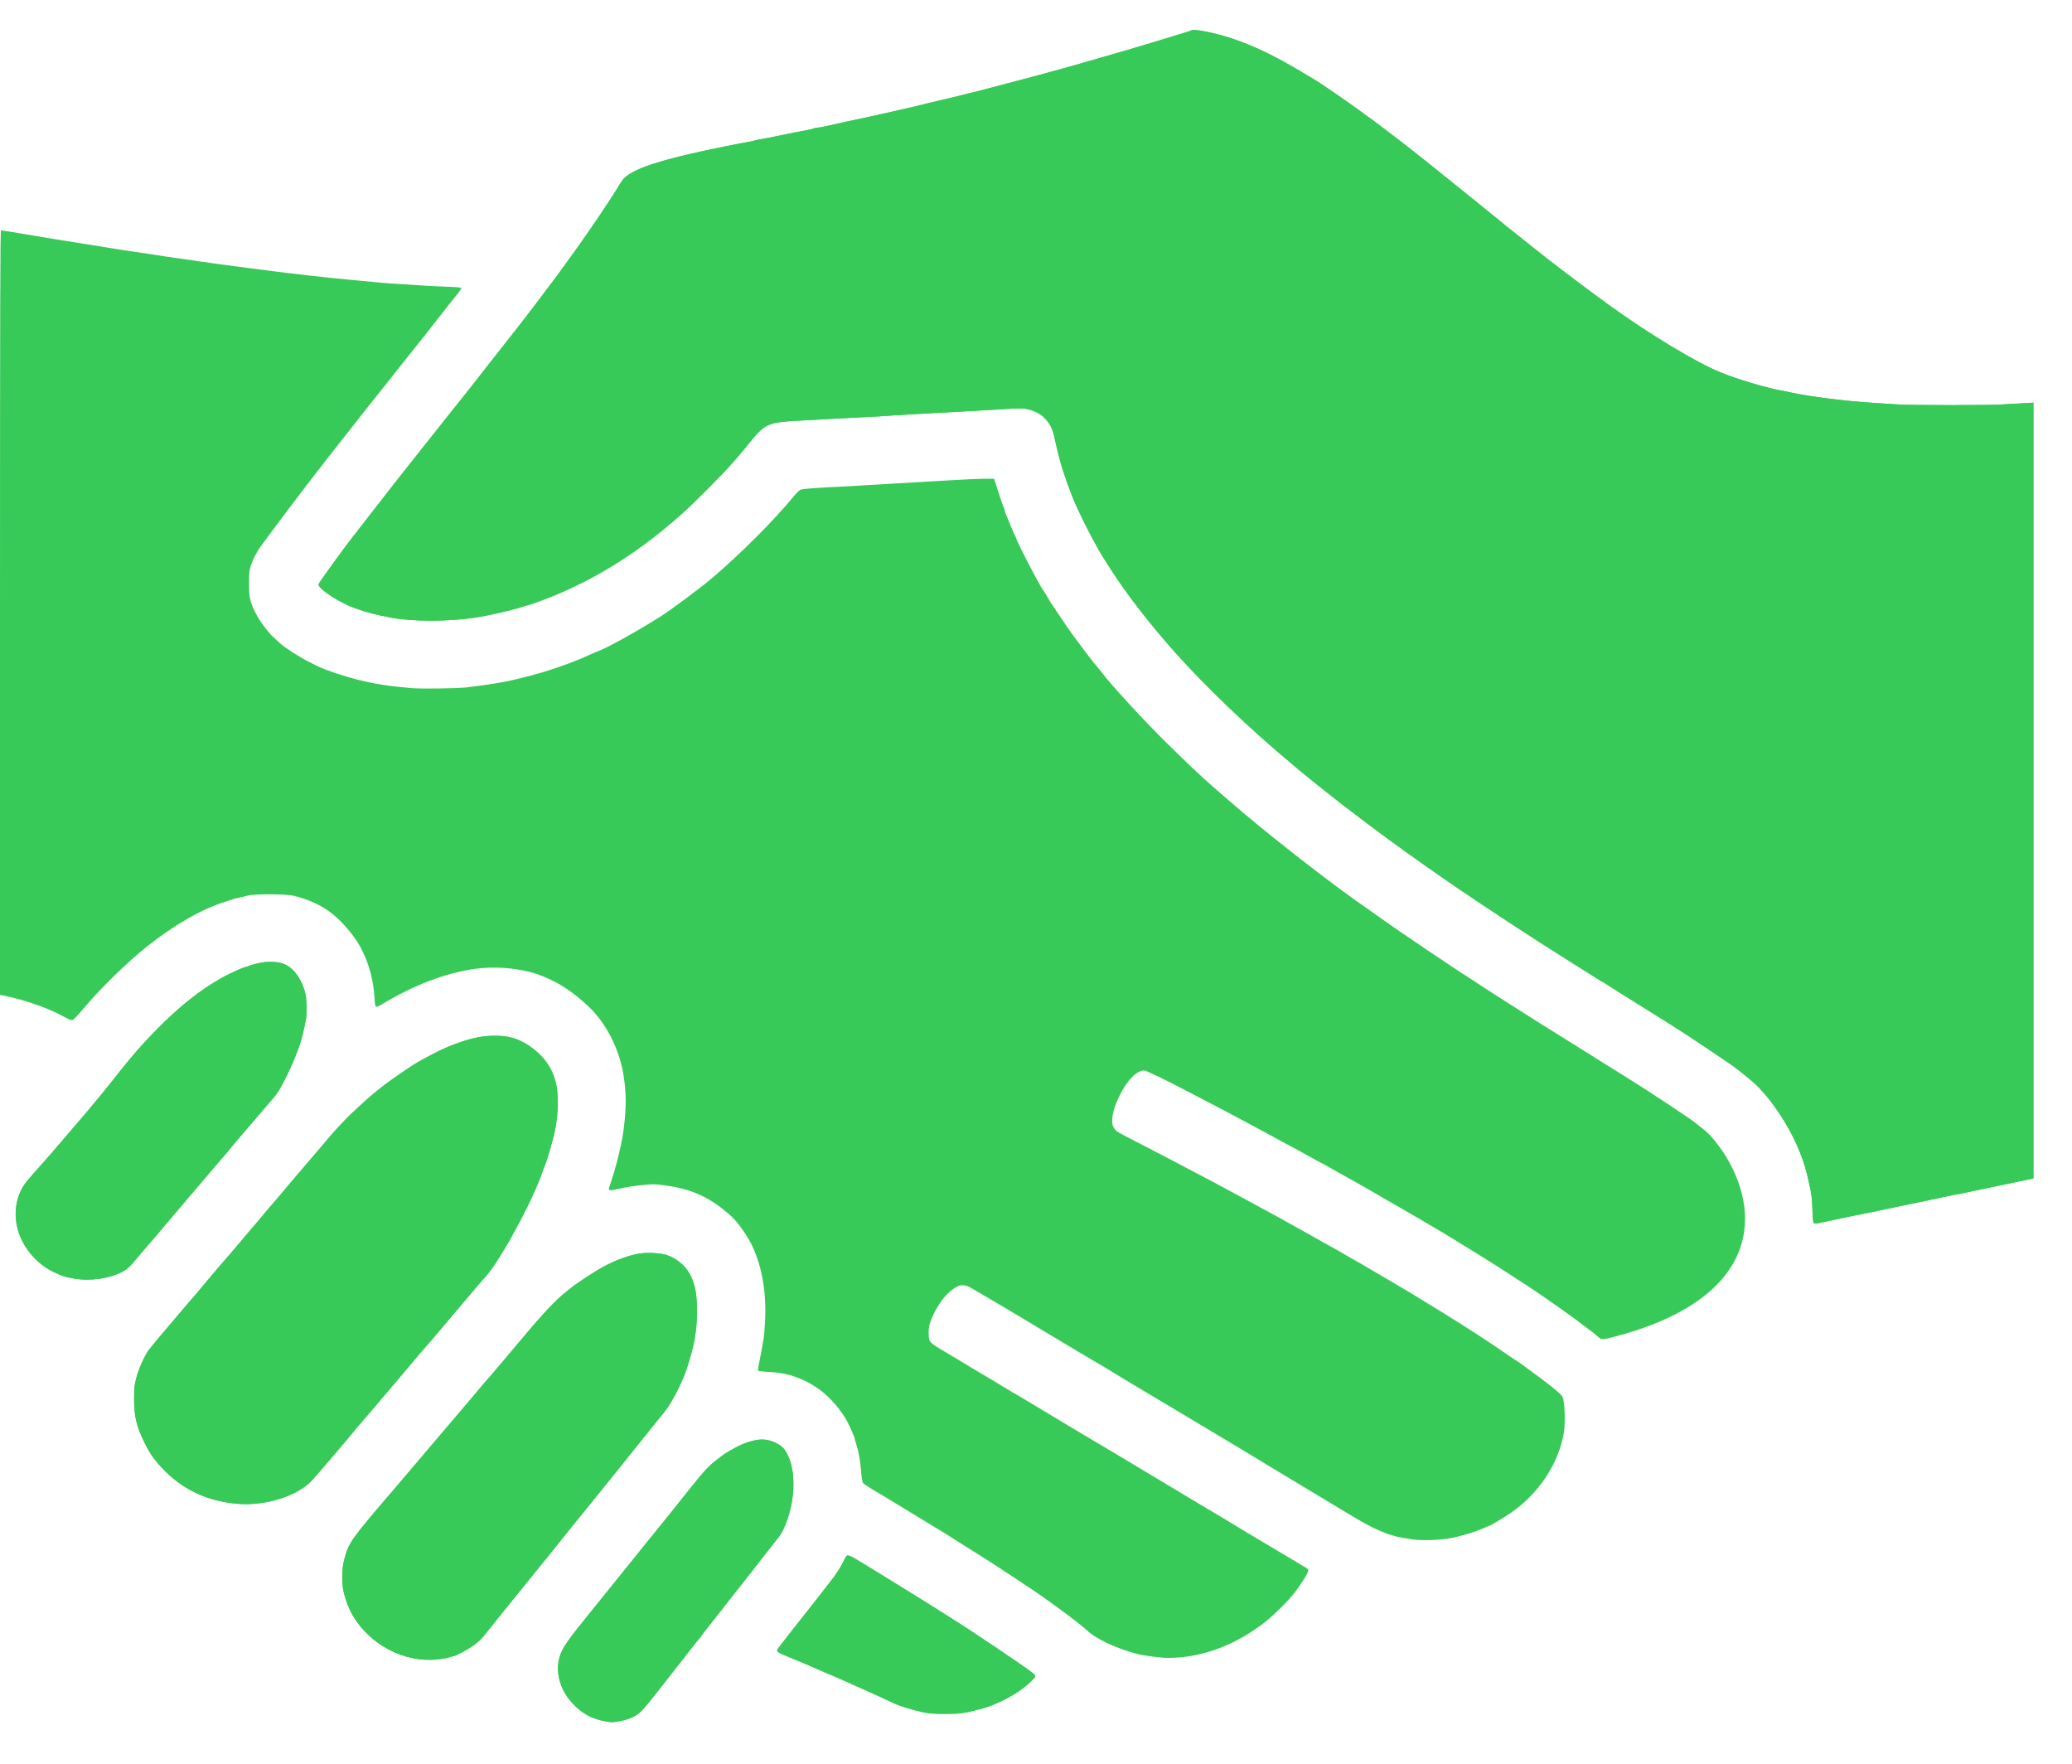
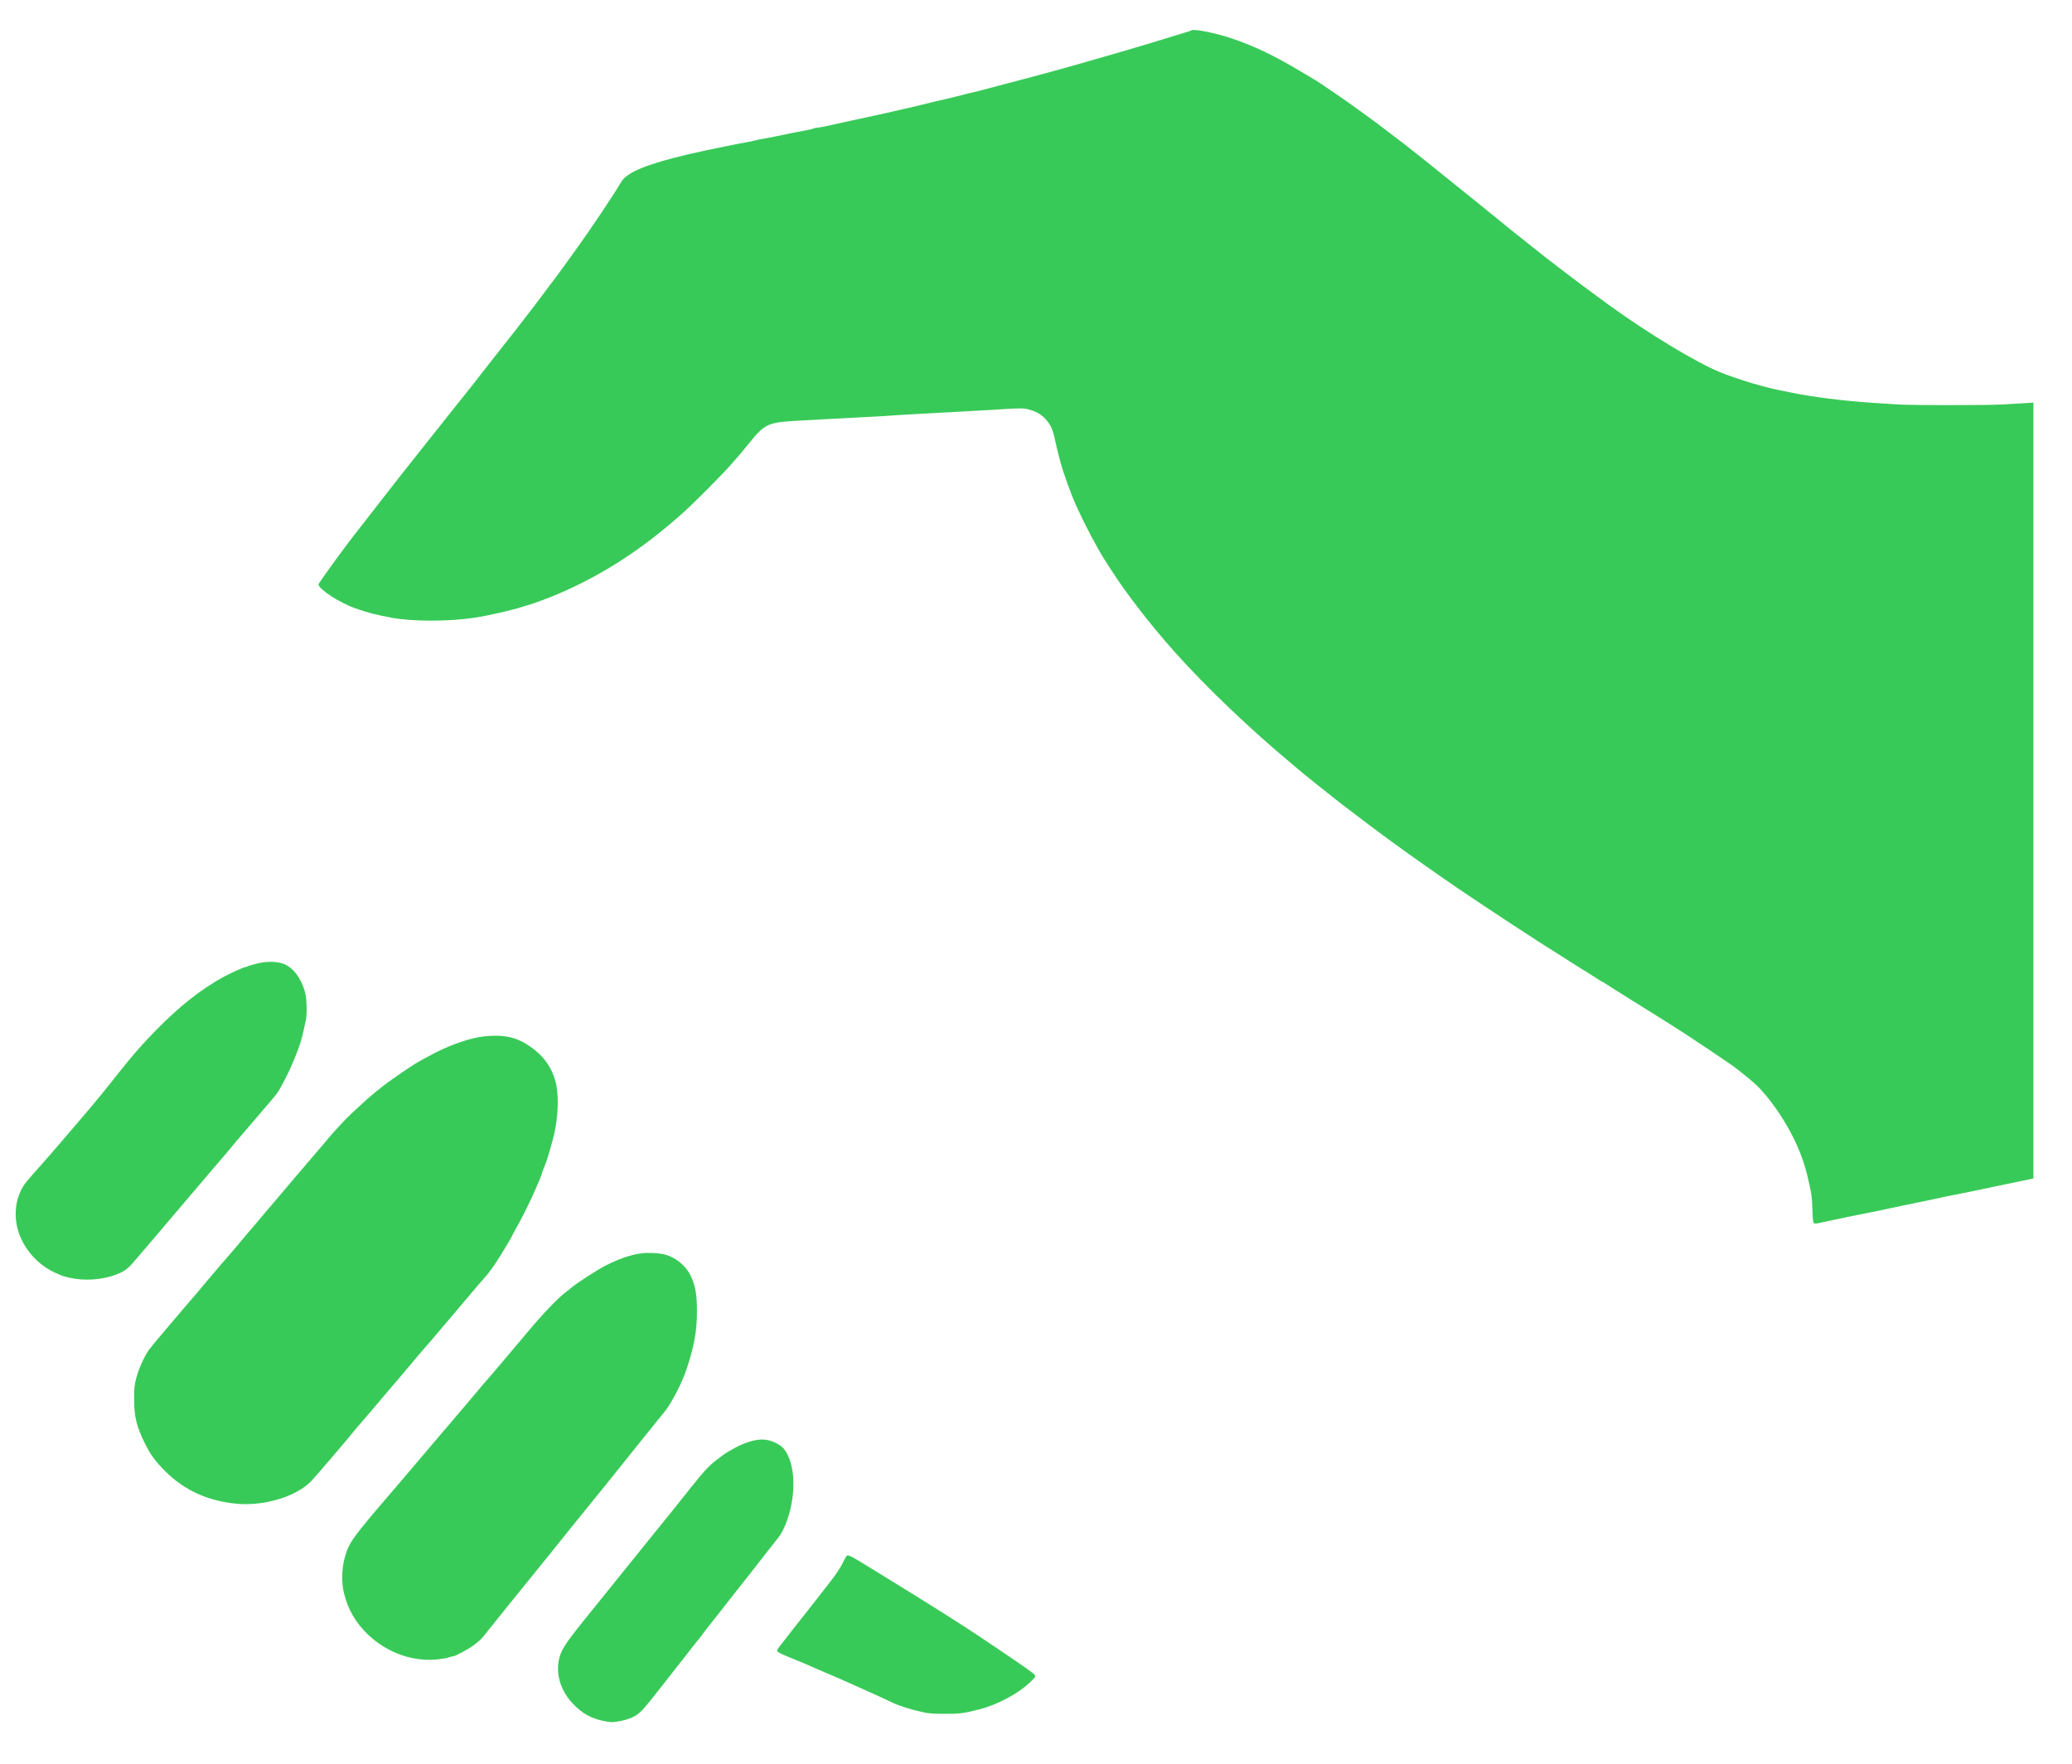
<svg xmlns="http://www.w3.org/2000/svg" width="47" height="40" viewBox="0 0 47 40" fill="none">
-   <path fill-rule="evenodd" clip-rule="evenodd" d="M27.022 0.69C27.017 0.696 26.973 0.712 26.925 0.725C26.829 0.753 26.673 0.8 26.477 0.861C26.408 0.882 26.314 0.911 26.27 0.925C26.225 0.938 26.091 0.979 25.973 1.015C25.683 1.103 25.099 1.272 24.576 1.421C24.339 1.488 24.191 1.53 24.108 1.554C24.063 1.568 23.917 1.607 23.783 1.643C23.65 1.679 23.483 1.724 23.414 1.743C23.253 1.787 23.082 1.832 22.765 1.914C22.627 1.95 22.44 1.999 22.351 2.023C22.262 2.048 22.148 2.076 22.099 2.087C21.999 2.11 21.867 2.143 21.702 2.186C21.6 2.213 21.538 2.227 21.261 2.29C21.196 2.304 21.111 2.325 21.072 2.336C21.032 2.347 20.91 2.377 20.801 2.402C20.692 2.427 20.571 2.455 20.531 2.465C20.461 2.481 20.317 2.514 19.991 2.588C19.901 2.608 19.768 2.637 19.693 2.653C19.485 2.696 19.039 2.794 18.744 2.86C18.653 2.881 18.557 2.897 18.531 2.897C18.505 2.897 18.469 2.905 18.451 2.915C18.432 2.925 18.35 2.944 18.267 2.959C18.122 2.983 17.951 3.018 17.585 3.095C17.491 3.115 17.361 3.14 17.297 3.15C17.233 3.16 17.155 3.176 17.126 3.185C17.096 3.195 17.023 3.211 16.964 3.22C16.904 3.23 16.795 3.251 16.72 3.266C16.646 3.281 16.52 3.306 16.441 3.322C15.208 3.569 14.549 3.763 14.257 3.963C14.157 4.032 14.126 4.066 14.06 4.177C13.895 4.457 13.376 5.23 13.063 5.662C12.949 5.819 12.839 5.971 12.82 5.999C12.68 6.194 12.587 6.32 12.46 6.485C12.38 6.589 12.301 6.694 12.284 6.719C12.267 6.744 12.2 6.833 12.135 6.917C12.069 7.002 11.957 7.147 11.886 7.241C11.815 7.334 11.743 7.428 11.726 7.448C11.709 7.469 11.638 7.558 11.568 7.648C11.498 7.737 11.409 7.85 11.37 7.9C11.206 8.107 10.884 8.517 10.784 8.648C10.724 8.726 10.63 8.844 10.575 8.912C10.52 8.98 10.363 9.176 10.228 9.347C10.092 9.518 9.97 9.672 9.956 9.689C9.928 9.722 9.6 10.136 9.153 10.701C9.009 10.882 8.871 11.058 8.847 11.091C8.771 11.191 8.165 11.97 8.111 12.037C7.882 12.32 7.225 13.221 7.225 13.254C7.225 13.359 7.702 13.67 8.054 13.794C8.335 13.894 8.537 13.946 8.883 14.01C9.362 14.098 10.17 14.098 10.757 14.01C11.096 13.959 11.61 13.841 11.892 13.749C11.926 13.738 11.979 13.722 12.009 13.714C12.115 13.684 12.468 13.553 12.66 13.47C13.684 13.032 14.595 12.438 15.513 11.612C15.76 11.39 16.392 10.754 16.576 10.542C16.641 10.468 16.711 10.388 16.732 10.365C16.754 10.342 16.855 10.22 16.958 10.094C17.374 9.582 17.382 9.578 18.288 9.531C18.491 9.521 18.787 9.505 18.946 9.495C19.104 9.485 19.412 9.469 19.63 9.459C19.848 9.449 20.064 9.437 20.11 9.432C20.193 9.423 21.185 9.366 21.837 9.333C22.031 9.323 22.323 9.307 22.486 9.296C23.166 9.252 23.226 9.252 23.369 9.296C23.565 9.355 23.684 9.442 23.797 9.606C23.858 9.695 23.896 9.802 23.939 10.009C23.955 10.088 23.98 10.198 23.995 10.252C24.009 10.307 24.031 10.392 24.044 10.442C24.116 10.72 24.297 11.22 24.432 11.514C24.608 11.9 24.88 12.415 25.035 12.659C25.067 12.709 25.137 12.818 25.19 12.903C25.544 13.457 26.09 14.164 26.647 14.787C27.36 15.585 28.354 16.534 29.297 17.319C29.351 17.364 29.423 17.426 29.458 17.456C29.528 17.518 30.316 18.149 30.413 18.221C30.447 18.245 30.564 18.335 30.674 18.419C31.175 18.806 31.834 19.288 32.354 19.65C32.501 19.752 32.666 19.867 32.72 19.906C33.107 20.179 34.196 20.903 34.918 21.367C35.036 21.443 35.519 21.749 35.684 21.853C35.734 21.884 35.812 21.933 35.858 21.962C35.904 21.992 36.001 22.052 36.074 22.097C36.146 22.141 36.232 22.196 36.265 22.218C36.298 22.241 36.329 22.259 36.333 22.259C36.341 22.259 36.399 22.295 36.72 22.501C36.851 22.585 37.357 22.901 37.599 23.05C37.733 23.132 37.87 23.219 38.27 23.476C38.426 23.576 39.14 24.056 39.27 24.148C39.532 24.334 39.859 24.61 39.956 24.729C39.985 24.763 40.017 24.8 40.028 24.81C40.07 24.848 40.251 25.088 40.354 25.242C40.668 25.713 40.885 26.192 40.996 26.66C41.089 27.049 41.103 27.138 41.112 27.428C41.118 27.639 41.128 27.726 41.145 27.74C41.162 27.755 41.204 27.752 41.3 27.73C41.566 27.67 42.132 27.552 42.378 27.506C42.422 27.497 42.52 27.477 42.594 27.462C42.668 27.446 42.786 27.421 42.855 27.407C42.924 27.392 43.062 27.363 43.161 27.342C43.26 27.321 43.402 27.292 43.477 27.277C43.637 27.245 43.908 27.188 44.071 27.151C44.136 27.137 44.229 27.118 44.278 27.109C44.376 27.092 44.635 27.039 44.891 26.985C45.187 26.922 45.431 26.871 45.477 26.862C45.501 26.857 45.595 26.838 45.684 26.819C45.773 26.801 45.909 26.772 45.986 26.756L46.125 26.727V17.93V9.132L45.913 9.144C45.797 9.15 45.582 9.163 45.435 9.172C45.084 9.194 43.346 9.194 43.02 9.171C42.88 9.162 42.631 9.145 42.468 9.135C41.867 9.097 41.058 8.996 40.666 8.91C40.602 8.896 40.52 8.88 40.486 8.874C40.088 8.804 39.446 8.615 39.022 8.443C38.467 8.217 37.382 7.56 36.471 6.899C35.915 6.496 35.091 5.871 34.738 5.583C34.694 5.547 34.535 5.421 34.387 5.303C34.238 5.185 34.112 5.085 34.108 5.079C34.102 5.074 34.035 5.018 33.957 4.955C33.88 4.893 33.803 4.83 33.786 4.817C33.682 4.731 33.443 4.538 33.386 4.493C33.283 4.411 33.135 4.293 33.043 4.217C32.731 3.964 32.412 3.707 32.334 3.646C32.284 3.607 32.145 3.498 32.026 3.403C31.907 3.308 31.777 3.207 31.735 3.177C31.694 3.147 31.561 3.046 31.439 2.951C31.316 2.857 31.199 2.768 31.177 2.753C31.156 2.738 31.038 2.652 30.915 2.562C30.549 2.293 29.951 1.882 29.788 1.788C29.77 1.778 29.639 1.7 29.495 1.614C28.904 1.261 28.449 1.043 27.945 0.873C27.576 0.747 27.066 0.646 27.022 0.69ZM0 13.893V22.563L0.104 22.584C0.582 22.682 1.12 22.873 1.465 23.067C1.564 23.122 1.617 23.142 1.645 23.134C1.667 23.128 1.769 23.022 1.872 22.899C2.258 22.437 2.88 21.827 3.333 21.467C3.946 20.98 4.569 20.622 5.09 20.457C5.159 20.435 5.249 20.406 5.288 20.392C5.328 20.379 5.393 20.363 5.432 20.356C5.472 20.35 5.549 20.331 5.604 20.315C5.755 20.27 6.499 20.272 6.676 20.318C7.223 20.462 7.568 20.68 7.916 21.105C8.073 21.296 8.148 21.413 8.241 21.61C8.388 21.923 8.474 22.27 8.496 22.642C8.51 22.87 8.509 22.869 8.683 22.765C9.395 22.339 10.096 22.072 10.748 21.977C11.274 21.901 11.872 21.963 12.311 22.14C12.694 22.295 12.993 22.493 13.349 22.826C13.745 23.198 14.048 23.788 14.141 24.368C14.207 24.778 14.21 25.099 14.152 25.566C14.125 25.779 14.108 25.87 14.033 26.198C13.994 26.369 13.873 26.784 13.83 26.893C13.786 27.004 13.809 27.014 14.003 26.969C14.212 26.921 14.345 26.9 14.623 26.872C14.822 26.852 14.864 26.853 15.124 26.89C15.727 26.976 16.132 27.17 16.601 27.595C16.737 27.719 16.968 28.049 17.067 28.264C17.295 28.754 17.393 29.359 17.351 30.019C17.34 30.197 17.327 30.348 17.323 30.354C17.319 30.361 17.308 30.426 17.297 30.499C17.286 30.573 17.256 30.733 17.23 30.855C17.193 31.031 17.188 31.08 17.206 31.091C17.218 31.099 17.331 31.11 17.456 31.115C17.835 31.13 18.185 31.245 18.513 31.461C18.759 31.623 19.007 31.886 19.178 32.167C19.245 32.277 19.387 32.59 19.387 32.628C19.387 32.639 19.402 32.693 19.421 32.749C19.476 32.91 19.51 33.102 19.532 33.364C19.547 33.54 19.561 33.616 19.581 33.64C19.606 33.667 19.798 33.787 20.063 33.941C20.115 33.972 20.655 34.3 20.942 34.476C21.02 34.524 21.097 34.571 21.113 34.581C21.25 34.662 21.475 34.799 21.504 34.819C21.524 34.833 21.627 34.899 21.733 34.965C22.399 35.381 22.443 35.409 23.054 35.812C23.581 36.161 23.597 36.172 24.063 36.511C24.314 36.695 24.591 36.912 24.662 36.981C24.849 37.163 25.316 37.383 25.785 37.508C25.948 37.551 26.326 37.6 26.5 37.6C27.153 37.6 27.824 37.385 28.429 36.98C28.675 36.816 28.808 36.706 29.05 36.467C29.284 36.237 29.429 36.057 29.579 35.813C29.702 35.613 29.703 35.594 29.595 35.538C29.565 35.522 29.516 35.493 29.486 35.473C29.456 35.454 29.408 35.425 29.38 35.409C29.335 35.384 28.295 34.764 28.216 34.716C28.135 34.666 27.752 34.434 27.726 34.418C27.709 34.408 27.641 34.368 27.574 34.328C27.507 34.289 27.432 34.244 27.406 34.229C27.186 34.098 25.716 33.218 25.639 33.17C25.549 33.114 25.314 32.974 25.18 32.896C25.15 32.879 25.065 32.828 24.991 32.783C24.879 32.715 24.723 32.623 24.27 32.355C24.255 32.346 24.016 32.202 23.739 32.035C23.101 31.652 23.108 31.656 22.961 31.572C22.893 31.533 22.797 31.476 22.747 31.444C22.698 31.412 22.556 31.327 22.432 31.255C22.308 31.182 22.118 31.069 22.009 31.002C21.9 30.935 21.669 30.796 21.495 30.694C21.068 30.44 21.074 30.446 21.066 30.267C21.058 30.092 21.085 29.986 21.197 29.765C21.338 29.487 21.519 29.28 21.708 29.181C21.811 29.127 21.91 29.139 22.047 29.222C22.105 29.256 22.189 29.305 22.234 29.33C22.314 29.374 22.974 29.765 23.396 30.019C24.455 30.655 24.701 30.802 24.785 30.849C24.886 30.905 25.188 31.087 25.297 31.156C25.356 31.194 25.765 31.439 26.495 31.873C26.663 31.974 26.992 32.17 27.225 32.31C27.458 32.45 27.843 32.68 28.081 32.822C28.318 32.964 28.533 33.093 28.558 33.11C28.583 33.127 28.688 33.191 28.792 33.253C28.896 33.315 29.053 33.409 29.14 33.462C29.226 33.516 29.304 33.562 29.313 33.565C29.321 33.568 29.384 33.606 29.452 33.649C29.52 33.691 29.771 33.843 30.008 33.985C30.246 34.128 30.565 34.319 30.716 34.41C31.172 34.684 31.514 34.829 31.824 34.878C31.876 34.886 31.979 34.903 32.053 34.915C32.23 34.943 32.68 34.928 32.891 34.887C33.155 34.837 33.474 34.74 33.668 34.651C33.72 34.627 33.768 34.608 33.774 34.608C33.797 34.608 34.089 34.433 34.261 34.317C34.903 33.88 35.362 33.186 35.476 32.479C35.501 32.323 35.5 31.995 35.474 31.819C35.455 31.686 35.449 31.674 35.371 31.597C35.287 31.516 35.079 31.352 34.792 31.143C34.708 31.082 34.593 30.997 34.537 30.955C34.48 30.913 34.411 30.865 34.383 30.849C34.356 30.833 34.264 30.772 34.179 30.713C33.838 30.473 33.296 30.121 32.693 29.749C32.053 29.354 31.958 29.297 31.513 29.037C31.399 28.97 31.212 28.861 31.099 28.794C30.867 28.657 30.777 28.605 30.684 28.555C30.649 28.536 30.548 28.478 30.459 28.425C30.37 28.372 30.252 28.305 30.198 28.276C30.143 28.248 30.074 28.209 30.044 28.192C30.015 28.174 29.881 28.098 29.747 28.023C29.48 27.873 29.455 27.86 29.207 27.723C29.113 27.672 29.023 27.622 29.009 27.612C28.981 27.595 28.394 27.276 28.099 27.118C27.771 26.943 27.662 26.884 27.455 26.772C27.339 26.709 27.241 26.657 27.237 26.657C27.233 26.657 27.154 26.616 27.061 26.566C26.86 26.456 26.526 26.282 25.567 25.786C25.329 25.663 25.302 25.644 25.264 25.573C25.23 25.51 25.224 25.474 25.229 25.387C25.239 25.236 25.287 25.072 25.378 24.882C25.553 24.514 25.779 24.278 25.954 24.278C25.998 24.278 26.448 24.495 26.91 24.738C26.979 24.774 27.169 24.873 27.333 24.958C27.496 25.043 27.699 25.149 27.783 25.194C27.867 25.238 28.055 25.338 28.2 25.415C28.346 25.492 28.508 25.579 28.562 25.609C28.616 25.639 28.72 25.695 28.794 25.734C28.867 25.773 29.002 25.847 29.094 25.898C29.186 25.949 29.264 25.991 29.267 25.991C29.271 25.991 29.434 26.08 29.63 26.189C29.826 26.298 29.99 26.387 29.994 26.387C29.998 26.387 30.084 26.435 30.185 26.493C30.286 26.551 30.417 26.625 30.477 26.657C30.676 26.766 31.161 27.041 31.225 27.081C31.259 27.103 31.466 27.222 31.684 27.346C31.902 27.471 32.141 27.609 32.216 27.654C32.29 27.699 32.432 27.783 32.531 27.84C32.63 27.896 32.845 28.026 33.008 28.127C33.172 28.227 33.415 28.377 33.549 28.459C33.896 28.672 34.673 29.175 34.977 29.383C35.27 29.585 35.618 29.832 35.762 29.941C35.845 30.004 35.935 30.072 35.962 30.092C36.065 30.165 36.211 30.279 36.239 30.308C36.316 30.384 36.347 30.386 36.553 30.334C37.346 30.133 37.995 29.86 38.485 29.52C38.828 29.283 39.093 29.014 39.278 28.715C39.724 27.996 39.68 27.105 39.155 26.234C39.053 26.064 38.858 25.81 38.753 25.709C38.667 25.627 38.426 25.436 38.306 25.356C38.281 25.339 38.115 25.228 37.938 25.108C37.76 24.989 37.612 24.891 37.609 24.891C37.605 24.891 37.564 24.864 37.517 24.832C37.47 24.799 37.33 24.709 37.206 24.631C37.083 24.553 36.953 24.471 36.918 24.448C36.836 24.395 36.527 24.202 36.488 24.179C36.471 24.169 36.417 24.136 36.368 24.105C36.201 24.001 35.847 23.779 35.594 23.62C35.455 23.533 35.301 23.437 35.252 23.407C35.168 23.356 35.057 23.286 34.9 23.187C34.866 23.165 34.776 23.109 34.702 23.062C34.628 23.015 34.498 22.933 34.414 22.879C34.33 22.825 34.208 22.747 34.144 22.707C34.079 22.666 33.986 22.607 33.936 22.574C33.887 22.542 33.777 22.471 33.693 22.417C32.897 21.906 31.759 21.139 31.234 20.761C31.164 20.711 31.067 20.642 31.017 20.608C30.208 20.055 28.698 18.875 27.842 18.127C27.715 18.017 27.555 17.877 27.486 17.817C27.273 17.633 26.928 17.306 26.478 16.864C25.951 16.346 25.199 15.529 24.98 15.235C24.951 15.197 24.919 15.157 24.909 15.147C24.889 15.128 24.773 14.985 24.711 14.903C24.691 14.877 24.59 14.742 24.486 14.604C24.382 14.467 24.256 14.293 24.206 14.219C23.926 13.805 23.845 13.684 23.828 13.657C23.819 13.64 23.783 13.579 23.749 13.522C23.715 13.464 23.677 13.404 23.665 13.389C23.596 13.307 23.089 12.335 23.054 12.217C23.046 12.193 23.034 12.164 23.026 12.154C23.018 12.144 22.974 12.043 22.928 11.929C22.882 11.815 22.832 11.696 22.818 11.665C22.804 11.634 22.792 11.597 22.792 11.584C22.792 11.57 22.782 11.539 22.769 11.514C22.756 11.49 22.711 11.36 22.669 11.226C22.626 11.092 22.582 10.954 22.57 10.92L22.548 10.857L22.323 10.857C22.2 10.858 21.811 10.876 21.459 10.898C21.107 10.92 20.596 10.95 20.324 10.964C20.051 10.979 19.715 10.999 19.576 11.008C19.438 11.018 19.219 11.031 19.09 11.036C18.624 11.056 18.224 11.085 18.171 11.102C18.137 11.113 18.076 11.169 18.01 11.249C17.564 11.795 16.823 12.537 16.165 13.1C15.896 13.329 15.247 13.813 14.973 13.988C14.482 14.3 13.768 14.697 13.571 14.767C13.534 14.78 13.447 14.817 13.378 14.848C13.163 14.946 13.132 14.959 12.91 15.043C12.631 15.148 12.287 15.259 12.09 15.308C12.065 15.315 11.956 15.343 11.847 15.371C11.498 15.462 11.088 15.532 10.576 15.59C10.354 15.615 9.554 15.625 9.333 15.606C8.812 15.56 8.528 15.516 8.144 15.423C7.852 15.352 7.351 15.186 7.226 15.119C7.211 15.111 7.113 15.062 7.009 15.011C6.796 14.906 6.465 14.692 6.342 14.58C6.298 14.539 6.233 14.479 6.198 14.447C6.078 14.336 5.889 14.083 5.812 13.93C5.668 13.644 5.649 13.563 5.649 13.236C5.649 12.979 5.654 12.934 5.692 12.822C5.737 12.688 5.834 12.498 5.903 12.407C5.955 12.338 6.231 11.966 6.279 11.899C6.352 11.799 6.706 11.331 6.859 11.131C6.947 11.018 7.038 10.899 7.063 10.866C7.088 10.833 7.159 10.74 7.222 10.66C7.284 10.58 7.367 10.473 7.405 10.424C7.444 10.374 7.53 10.264 7.598 10.178C8.025 9.637 8.157 9.468 8.189 9.425C8.209 9.398 8.287 9.3 8.363 9.206C8.512 9.023 8.725 8.753 9.18 8.178C9.339 7.978 9.497 7.779 9.531 7.738C9.603 7.652 9.686 7.547 9.739 7.476C9.758 7.449 9.842 7.343 9.923 7.24C10.005 7.137 10.114 6.998 10.166 6.93C10.219 6.863 10.308 6.751 10.366 6.681C10.423 6.611 10.467 6.544 10.463 6.533C10.459 6.518 10.338 6.508 10.079 6.5C9.872 6.493 9.601 6.479 9.477 6.468C9.353 6.458 9.151 6.445 9.027 6.439C8.903 6.433 8.727 6.421 8.636 6.411C8.545 6.401 8.338 6.381 8.176 6.367C7.813 6.335 7.416 6.295 7.108 6.259C6.979 6.244 6.764 6.219 6.631 6.204C6.401 6.177 6.015 6.129 5.71 6.088C5.634 6.077 5.476 6.057 5.358 6.042C5.24 6.028 5.035 6 4.901 5.981C4.767 5.962 4.597 5.937 4.522 5.927C3.945 5.846 3.562 5.79 3.342 5.753C3.253 5.738 3.123 5.719 3.054 5.71C2.933 5.695 2.755 5.667 2.243 5.584C2.114 5.563 1.932 5.534 1.838 5.519C1.628 5.487 1.415 5.453 1.189 5.415C0.983 5.38 0.537 5.305 0.252 5.258C0.138 5.239 0.035 5.223 0.023 5.223C0.005 5.223 0 6.969 0 13.893ZM5.865 21.844C5.776 21.863 5.676 21.892 5.643 21.907C5.611 21.922 5.574 21.934 5.561 21.934C5.528 21.934 5.199 22.084 5.051 22.166C4.545 22.447 4.063 22.829 3.535 23.368C3.189 23.721 2.952 23.997 2.474 24.605C2.393 24.707 2.312 24.808 2.294 24.828C2.276 24.848 2.229 24.905 2.19 24.954C2.113 25.05 1.999 25.185 1.432 25.846C1.234 26.077 1.031 26.312 0.98 26.367C0.817 26.546 0.603 26.794 0.564 26.849C0.33 27.177 0.29 27.643 0.461 28.05C0.61 28.404 0.9 28.704 1.243 28.861C1.423 28.943 1.422 28.942 1.597 28.982C1.918 29.055 2.324 29.025 2.631 28.908C2.833 28.83 2.904 28.776 3.072 28.575C3.161 28.469 3.275 28.336 3.324 28.279C3.441 28.146 3.583 27.979 3.73 27.802C3.794 27.725 3.887 27.616 3.937 27.56C3.986 27.504 4.08 27.394 4.144 27.316C4.208 27.239 4.298 27.133 4.342 27.082C4.387 27.03 4.44 26.969 4.46 26.945C4.48 26.921 4.561 26.825 4.64 26.733C4.719 26.64 4.812 26.53 4.847 26.489C4.881 26.447 4.983 26.329 5.072 26.227C5.161 26.124 5.254 26.014 5.279 25.981C5.304 25.949 5.362 25.879 5.409 25.826C5.456 25.773 5.628 25.571 5.793 25.378C5.957 25.184 6.134 24.978 6.185 24.919C6.237 24.86 6.298 24.779 6.322 24.739C6.51 24.413 6.663 24.08 6.791 23.719C6.839 23.583 6.88 23.418 6.937 23.136C6.969 22.977 6.959 22.645 6.917 22.494C6.831 22.184 6.649 21.943 6.439 21.862C6.291 21.805 6.076 21.798 5.865 21.844ZM10.982 23.504C10.695 23.533 10.252 23.682 9.874 23.875C9.681 23.974 9.459 24.096 9.407 24.132C9.391 24.143 9.325 24.186 9.261 24.227C9.143 24.302 8.719 24.601 8.703 24.62C8.698 24.626 8.657 24.658 8.612 24.692C8.484 24.79 8.309 24.941 8.153 25.088C8.074 25.163 7.984 25.245 7.955 25.271C7.892 25.325 7.528 25.714 7.472 25.788C7.436 25.834 7.276 26.022 6.962 26.387C6.708 26.683 6.495 26.934 6.451 26.989C6.427 27.02 6.333 27.129 6.244 27.232C6.154 27.335 6.057 27.449 6.027 27.486C5.997 27.524 5.912 27.625 5.838 27.712C5.67 27.907 5.588 28.003 5.361 28.274C5.263 28.391 5.141 28.533 5.091 28.588C5.041 28.643 4.951 28.748 4.892 28.82C4.832 28.892 4.747 28.993 4.702 29.044C4.657 29.095 4.59 29.175 4.553 29.221C4.515 29.268 4.475 29.317 4.463 29.33C4.438 29.355 4.094 29.757 3.964 29.912C3.919 29.965 3.781 30.128 3.658 30.273C3.534 30.418 3.406 30.575 3.373 30.621C3.271 30.764 3.141 31.056 3.091 31.255C3.049 31.419 3.043 31.481 3.042 31.723C3.042 32.123 3.095 32.347 3.281 32.724C3.412 32.991 3.522 33.14 3.755 33.373C4.187 33.802 4.717 34.042 5.369 34.104C5.996 34.162 6.729 33.939 7.065 33.586C7.158 33.489 7.953 32.559 8.009 32.482C8.029 32.455 8.095 32.376 8.156 32.308C8.217 32.239 8.343 32.093 8.435 31.983C8.637 31.744 8.702 31.666 9.054 31.255C9.203 31.081 9.36 30.894 9.404 30.84C9.449 30.785 9.542 30.675 9.612 30.596C9.773 30.411 9.835 30.339 9.991 30.154C10.06 30.072 10.194 29.914 10.288 29.804C10.382 29.693 10.496 29.559 10.54 29.506C10.733 29.276 10.966 29.003 11.042 28.92C11.086 28.87 11.183 28.738 11.256 28.626C11.385 28.429 11.621 28.035 11.621 28.017C11.621 28.012 11.664 27.933 11.716 27.842C11.809 27.68 11.979 27.343 12.086 27.108C12.168 26.93 12.288 26.643 12.288 26.627C12.288 26.614 12.345 26.46 12.38 26.378C12.411 26.308 12.537 25.871 12.573 25.711C12.655 25.351 12.675 24.931 12.625 24.637C12.571 24.324 12.405 24.039 12.16 23.837C11.796 23.538 11.493 23.452 10.982 23.504ZM14.557 28.424C14.306 28.455 14.025 28.553 13.711 28.716C13.526 28.813 13.062 29.115 12.957 29.207C12.921 29.238 12.861 29.286 12.824 29.314C12.655 29.438 12.303 29.808 11.961 30.218C11.866 30.333 11.484 30.785 11.444 30.831C11.418 30.861 11.356 30.934 11.306 30.993C11.219 31.099 10.991 31.363 10.972 31.381C10.967 31.386 10.882 31.487 10.783 31.606C10.684 31.725 10.571 31.859 10.531 31.904C10.492 31.95 10.354 32.111 10.225 32.264C10.096 32.416 9.983 32.549 9.972 32.56C9.962 32.571 9.796 32.766 9.604 32.994C9.411 33.222 9.135 33.546 8.991 33.714C7.947 34.93 7.912 34.98 7.808 35.373C7.751 35.59 7.748 35.922 7.802 36.132C7.854 36.333 7.916 36.49 8 36.633C8.391 37.304 9.169 37.711 9.914 37.635C10.016 37.625 10.134 37.605 10.176 37.59C10.219 37.576 10.264 37.564 10.277 37.564C10.327 37.564 10.628 37.402 10.748 37.311C10.877 37.212 10.921 37.171 10.982 37.092C11.002 37.067 11.099 36.946 11.198 36.823C11.297 36.701 11.398 36.574 11.423 36.542C11.471 36.481 11.919 35.927 12.235 35.539C12.443 35.284 12.523 35.184 12.63 35.049C12.723 34.931 12.903 34.708 12.977 34.617C13.009 34.578 13.144 34.412 13.277 34.248C13.409 34.084 13.612 33.834 13.727 33.692C13.842 33.55 13.957 33.408 13.982 33.376C14.007 33.344 14.075 33.258 14.135 33.185C14.194 33.112 14.263 33.026 14.288 32.993C14.313 32.961 14.447 32.795 14.585 32.624C14.724 32.454 14.853 32.293 14.873 32.267C14.892 32.241 14.936 32.185 14.972 32.143C15.104 31.986 15.14 31.937 15.227 31.791C15.366 31.559 15.502 31.27 15.573 31.053C15.752 30.512 15.81 30.185 15.809 29.722C15.809 29.356 15.773 29.156 15.666 28.931C15.554 28.696 15.305 28.499 15.051 28.445C14.915 28.416 14.692 28.407 14.557 28.424ZM17.045 32.684C16.96 32.707 16.835 32.754 16.765 32.788C16.649 32.844 16.417 32.98 16.396 33.003C16.391 33.009 16.33 33.055 16.261 33.106C16.094 33.229 15.979 33.352 15.672 33.736C15.454 34.009 15.211 34.313 15.162 34.375C15.132 34.412 15.039 34.526 14.956 34.629C14.872 34.731 14.722 34.916 14.623 35.04C14.387 35.335 14.395 35.325 14.341 35.39C14.298 35.441 14.098 35.689 13.78 36.086C13.649 36.249 13.634 36.267 13.248 36.746C12.804 37.296 12.713 37.443 12.672 37.672C12.614 38.003 12.731 38.358 12.989 38.632C13.203 38.86 13.412 38.977 13.71 39.034C13.869 39.065 13.886 39.065 14.051 39.036C14.152 39.018 14.27 38.983 14.334 38.952C14.524 38.859 14.546 38.836 15.054 38.187C15.356 37.801 15.405 37.738 15.465 37.665C15.496 37.626 15.582 37.517 15.654 37.422C15.727 37.327 15.808 37.224 15.834 37.195C15.861 37.165 15.896 37.12 15.912 37.096C15.928 37.071 16.028 36.941 16.134 36.807C16.239 36.673 16.345 36.539 16.369 36.51C16.392 36.48 16.475 36.374 16.553 36.275C16.922 35.809 17.209 35.441 17.401 35.194C17.516 35.045 17.634 34.895 17.664 34.86C17.693 34.826 17.747 34.733 17.784 34.653C18.024 34.126 18.067 33.444 17.886 33.039C17.807 32.863 17.744 32.795 17.595 32.723C17.413 32.636 17.263 32.626 17.045 32.684ZM19.195 35.297C19.186 35.31 19.143 35.389 19.101 35.475C19.058 35.56 18.951 35.722 18.862 35.835C18.773 35.948 18.651 36.106 18.59 36.185C18.529 36.264 18.402 36.427 18.307 36.546C18.123 36.776 17.802 37.186 17.687 37.336C17.634 37.404 17.621 37.434 17.634 37.454C17.644 37.469 17.724 37.511 17.812 37.547C18.139 37.68 18.39 37.786 18.477 37.827C18.527 37.85 18.656 37.906 18.765 37.952C18.874 37.997 18.98 38.042 19 38.051C19.522 38.282 20.116 38.551 20.243 38.614C20.393 38.687 20.663 38.772 20.927 38.83C21.075 38.862 21.167 38.869 21.432 38.869C21.765 38.87 21.857 38.858 22.207 38.769C22.638 38.66 23.134 38.391 23.395 38.124C23.521 37.996 23.531 38.02 23.276 37.833C23.121 37.72 22.139 37.058 21.91 36.912C21.855 36.877 21.697 36.776 21.558 36.687C21.26 36.495 20.2 35.836 19.892 35.65C19.817 35.605 19.649 35.502 19.517 35.421C19.278 35.275 19.226 35.255 19.195 35.297Z" fill="#38CA58" />
  <path fill-rule="evenodd" clip-rule="evenodd" d="M26.925 0.725C26.973 0.712 27.017 0.696 27.022 0.69C27.066 0.646 27.576 0.747 27.945 0.873C28.449 1.043 28.904 1.261 29.495 1.614C29.639 1.7 29.77 1.778 29.788 1.788C29.951 1.882 30.549 2.293 30.915 2.562C31.038 2.652 31.156 2.738 31.177 2.753C31.199 2.768 31.316 2.857 31.439 2.951C31.561 3.046 31.694 3.147 31.735 3.177C31.777 3.207 31.907 3.308 32.026 3.403C32.145 3.498 32.284 3.607 32.334 3.646C32.412 3.707 32.731 3.964 33.043 4.217C33.135 4.293 33.283 4.411 33.386 4.493C33.443 4.538 33.682 4.731 33.786 4.817C33.803 4.83 33.88 4.893 33.957 4.955C34.035 5.018 34.102 5.074 34.108 5.079C34.112 5.085 34.238 5.185 34.387 5.303C34.535 5.421 34.694 5.547 34.738 5.583C35.091 5.871 35.915 6.496 36.471 6.899C37.382 7.56 38.467 8.217 39.022 8.443C39.446 8.615 40.088 8.804 40.486 8.874C40.52 8.88 40.602 8.896 40.666 8.91C41.058 8.996 41.867 9.097 42.468 9.135C42.631 9.145 42.88 9.162 43.02 9.171C43.346 9.194 45.084 9.194 45.435 9.172C45.582 9.163 45.797 9.15 45.913 9.144L46.125 9.132V17.93V26.727L45.986 26.756C45.909 26.772 45.773 26.801 45.684 26.819C45.595 26.838 45.501 26.857 45.477 26.862C45.431 26.871 45.187 26.922 44.891 26.985C44.635 27.039 44.376 27.092 44.278 27.109C44.229 27.118 44.136 27.137 44.071 27.151C43.908 27.188 43.637 27.245 43.477 27.277C43.402 27.292 43.26 27.321 43.161 27.342C43.062 27.363 42.924 27.392 42.855 27.407C42.786 27.421 42.668 27.446 42.594 27.462C42.52 27.477 42.422 27.497 42.378 27.506C42.132 27.552 41.566 27.67 41.3 27.73C41.204 27.752 41.162 27.755 41.145 27.74C41.128 27.726 41.118 27.639 41.112 27.428C41.103 27.138 41.089 27.049 40.996 26.66C40.885 26.192 40.668 25.713 40.354 25.242C40.251 25.088 40.07 24.848 40.028 24.81C40.017 24.8 39.985 24.763 39.956 24.729C39.859 24.61 39.532 24.334 39.27 24.148C39.14 24.056 38.426 23.576 38.27 23.476C37.87 23.219 37.733 23.132 37.599 23.05C37.357 22.901 36.851 22.585 36.72 22.501C36.399 22.295 36.341 22.259 36.333 22.259C36.329 22.259 36.298 22.241 36.265 22.218C36.232 22.196 36.146 22.141 36.074 22.097C36.001 22.052 35.904 21.992 35.858 21.962L35.684 21.853C35.519 21.749 35.036 21.443 34.918 21.367C34.196 20.903 33.107 20.179 32.72 19.906C32.666 19.867 32.501 19.752 32.354 19.65C31.834 19.288 31.175 18.806 30.674 18.419C30.564 18.335 30.447 18.245 30.413 18.221C30.316 18.149 29.528 17.518 29.458 17.456C29.423 17.426 29.351 17.364 29.297 17.319C28.354 16.534 27.36 15.585 26.647 14.787C26.09 14.164 25.544 13.457 25.19 12.903C25.137 12.818 25.067 12.709 25.035 12.659C24.88 12.415 24.608 11.9 24.432 11.514C24.297 11.22 24.116 10.72 24.044 10.442C24.031 10.392 24.009 10.307 23.995 10.252C23.98 10.198 23.955 10.088 23.939 10.009C23.896 9.802 23.858 9.695 23.797 9.606C23.684 9.442 23.565 9.355 23.369 9.296C23.226 9.252 23.166 9.252 22.486 9.296C22.323 9.307 22.031 9.323 21.837 9.333C21.185 9.366 20.193 9.423 20.11 9.432C20.064 9.437 19.848 9.449 19.63 9.459C19.412 9.469 19.104 9.485 18.946 9.495C18.787 9.505 18.491 9.521 18.288 9.531C17.382 9.578 17.374 9.582 16.958 10.094C16.855 10.22 16.754 10.342 16.732 10.365C16.711 10.388 16.641 10.468 16.576 10.542C16.392 10.754 15.76 11.39 15.513 11.612C14.595 12.438 13.684 13.032 12.66 13.47C12.468 13.553 12.115 13.684 12.009 13.714C11.979 13.722 11.926 13.738 11.892 13.749C11.61 13.841 11.096 13.959 10.757 14.01C10.17 14.098 9.362 14.098 8.883 14.01C8.537 13.946 8.335 13.894 8.054 13.794C7.702 13.67 7.225 13.359 7.225 13.254C7.225 13.221 7.882 12.32 8.111 12.037C8.165 11.97 8.771 11.191 8.847 11.091C8.871 11.058 9.009 10.882 9.153 10.701C9.6 10.136 9.928 9.722 9.956 9.689C9.97 9.672 10.092 9.518 10.228 9.347C10.363 9.176 10.52 8.98 10.575 8.912C10.63 8.844 10.724 8.726 10.784 8.648C10.884 8.517 11.206 8.107 11.37 7.9C11.409 7.85 11.498 7.737 11.568 7.648C11.638 7.558 11.709 7.469 11.726 7.448C11.743 7.428 11.815 7.334 11.886 7.241C11.957 7.147 12.069 7.002 12.135 6.917C12.2 6.833 12.267 6.744 12.284 6.719C12.301 6.694 12.38 6.589 12.46 6.485C12.587 6.32 12.68 6.194 12.82 5.999C12.839 5.971 12.949 5.819 13.063 5.662C13.376 5.23 13.895 4.457 14.06 4.177C14.126 4.066 14.157 4.032 14.257 3.963C14.549 3.763 15.208 3.569 16.441 3.322C16.52 3.306 16.646 3.281 16.72 3.266C16.795 3.251 16.904 3.23 16.964 3.22C17.023 3.211 17.096 3.195 17.126 3.185C17.155 3.176 17.233 3.16 17.297 3.15C17.361 3.14 17.491 3.115 17.585 3.095C17.951 3.018 18.122 2.983 18.267 2.959C18.35 2.944 18.432 2.925 18.451 2.915C18.469 2.905 18.505 2.897 18.531 2.897C18.557 2.897 18.653 2.881 18.744 2.86C19.039 2.794 19.485 2.696 19.693 2.653C19.768 2.637 19.901 2.608 19.991 2.588C20.317 2.514 20.461 2.481 20.531 2.465C20.571 2.455 20.692 2.427 20.801 2.402C20.91 2.377 21.032 2.347 21.072 2.336C21.111 2.325 21.196 2.304 21.261 2.29C21.538 2.227 21.6 2.213 21.702 2.186C21.867 2.143 21.999 2.11 22.099 2.087C22.148 2.076 22.262 2.048 22.351 2.023C22.44 1.999 22.627 1.95 22.765 1.914C23.082 1.832 23.253 1.787 23.414 1.743C23.483 1.724 23.65 1.679 23.783 1.643C23.917 1.607 24.063 1.568 24.108 1.554C24.191 1.53 24.339 1.488 24.576 1.421C25.099 1.272 25.683 1.103 25.973 1.015C26.091 0.979 26.225 0.938 26.27 0.925C26.314 0.911 26.408 0.882 26.477 0.861C26.673 0.8 26.829 0.753 26.925 0.725ZM5.643 21.907C5.676 21.892 5.776 21.863 5.865 21.844C6.076 21.798 6.291 21.805 6.439 21.862C6.649 21.943 6.831 22.184 6.917 22.494C6.959 22.645 6.969 22.977 6.937 23.136C6.88 23.418 6.839 23.583 6.791 23.719C6.663 24.08 6.51 24.413 6.322 24.739C6.298 24.779 6.237 24.86 6.185 24.919C6.134 24.978 5.957 25.184 5.793 25.378C5.628 25.571 5.456 25.773 5.409 25.826C5.362 25.879 5.304 25.949 5.279 25.981C5.254 26.014 5.161 26.124 5.072 26.227C4.983 26.329 4.881 26.447 4.847 26.489C4.812 26.53 4.719 26.64 4.64 26.733C4.561 26.825 4.48 26.921 4.46 26.945C4.44 26.969 4.387 27.03 4.342 27.082C4.298 27.133 4.208 27.239 4.144 27.316C4.08 27.394 3.986 27.504 3.937 27.56C3.887 27.616 3.794 27.725 3.73 27.802C3.583 27.979 3.441 28.146 3.324 28.279C3.275 28.336 3.161 28.469 3.072 28.575C2.904 28.776 2.833 28.83 2.631 28.908C2.324 29.025 1.918 29.055 1.597 28.982C1.513 28.963 1.47 28.953 1.428 28.939C1.382 28.924 1.337 28.904 1.243 28.861C0.9 28.704 0.61 28.404 0.461 28.05C0.29 27.643 0.33 27.177 0.564 26.849C0.603 26.794 0.817 26.546 0.98 26.367C1.031 26.312 1.234 26.077 1.432 25.846C1.999 25.185 2.113 25.05 2.19 24.954C2.229 24.905 2.276 24.848 2.294 24.828C2.312 24.808 2.393 24.707 2.474 24.605C2.952 23.997 3.189 23.721 3.535 23.368C4.063 22.829 4.545 22.447 5.051 22.166C5.199 22.084 5.528 21.934 5.561 21.934C5.574 21.934 5.611 21.922 5.643 21.907ZM9.874 23.875C10.252 23.682 10.695 23.533 10.982 23.504C11.493 23.452 11.796 23.538 12.16 23.837C12.405 24.039 12.571 24.324 12.625 24.637C12.675 24.931 12.655 25.351 12.573 25.711C12.537 25.871 12.411 26.308 12.38 26.378C12.345 26.46 12.288 26.614 12.288 26.627C12.288 26.643 12.168 26.93 12.086 27.108C11.979 27.343 11.809 27.68 11.716 27.842C11.664 27.933 11.621 28.012 11.621 28.017C11.621 28.035 11.385 28.429 11.256 28.626C11.183 28.738 11.086 28.87 11.042 28.92C10.966 29.003 10.733 29.276 10.54 29.506C10.496 29.559 10.382 29.693 10.288 29.804C10.194 29.914 10.06 30.072 9.991 30.154C9.835 30.339 9.773 30.411 9.612 30.596C9.542 30.675 9.449 30.785 9.404 30.84C9.36 30.894 9.203 31.081 9.054 31.255C8.702 31.666 8.637 31.744 8.435 31.983C8.343 32.093 8.217 32.239 8.156 32.308C8.095 32.376 8.029 32.455 8.009 32.482C7.953 32.559 7.158 33.489 7.065 33.586C6.729 33.939 5.996 34.162 5.369 34.104C4.717 34.042 4.187 33.802 3.755 33.373C3.522 33.14 3.412 32.991 3.281 32.724C3.095 32.347 3.042 32.123 3.042 31.723C3.043 31.481 3.049 31.419 3.091 31.255C3.141 31.056 3.271 30.764 3.373 30.621C3.406 30.575 3.534 30.418 3.658 30.273C3.781 30.128 3.919 29.965 3.964 29.912C4.094 29.757 4.438 29.355 4.463 29.33C4.475 29.317 4.515 29.268 4.553 29.221C4.59 29.175 4.657 29.095 4.702 29.044C4.747 28.993 4.832 28.892 4.892 28.82C4.951 28.748 5.041 28.643 5.091 28.588C5.141 28.533 5.263 28.391 5.361 28.274C5.588 28.003 5.67 27.907 5.838 27.712C5.912 27.625 5.997 27.524 6.027 27.486C6.057 27.449 6.154 27.335 6.244 27.232C6.333 27.129 6.427 27.02 6.451 26.989C6.495 26.934 6.708 26.683 6.962 26.387C7.276 26.022 7.436 25.834 7.472 25.788C7.528 25.714 7.892 25.325 7.955 25.271C7.984 25.245 8.074 25.163 8.153 25.088C8.309 24.941 8.484 24.79 8.612 24.692C8.657 24.658 8.698 24.626 8.703 24.62C8.719 24.601 9.143 24.302 9.261 24.227C9.325 24.186 9.391 24.143 9.407 24.132C9.459 24.096 9.681 23.974 9.874 23.875ZM13.711 28.716C14.025 28.553 14.306 28.455 14.557 28.424C14.692 28.407 14.915 28.416 15.051 28.445C15.305 28.499 15.554 28.696 15.666 28.931C15.773 29.156 15.809 29.356 15.809 29.722C15.81 30.185 15.752 30.512 15.573 31.053C15.502 31.27 15.366 31.559 15.227 31.791C15.14 31.937 15.104 31.986 14.972 32.143C14.936 32.185 14.892 32.241 14.873 32.267C14.853 32.293 14.724 32.454 14.585 32.624C14.447 32.795 14.313 32.961 14.288 32.993C14.263 33.026 14.194 33.112 14.135 33.185C14.075 33.258 14.007 33.344 13.982 33.376C13.957 33.408 13.842 33.55 13.727 33.692C13.612 33.834 13.409 34.084 13.277 34.248C13.144 34.412 13.009 34.578 12.977 34.617C12.903 34.708 12.723 34.931 12.63 35.049C12.523 35.184 12.443 35.284 12.235 35.539C11.919 35.927 11.471 36.481 11.423 36.542C11.398 36.574 11.297 36.701 11.198 36.823C11.099 36.946 11.002 37.067 10.982 37.092C10.921 37.171 10.877 37.212 10.748 37.311C10.628 37.402 10.327 37.564 10.277 37.564C10.264 37.564 10.219 37.576 10.176 37.59C10.134 37.605 10.016 37.625 9.914 37.635C9.169 37.711 8.391 37.304 8 36.633C7.916 36.49 7.854 36.333 7.802 36.132C7.748 35.922 7.751 35.59 7.808 35.373C7.912 34.98 7.947 34.93 8.991 33.714C9.135 33.546 9.411 33.222 9.604 32.994C9.796 32.766 9.962 32.571 9.972 32.56C9.983 32.549 10.096 32.416 10.225 32.264C10.354 32.111 10.492 31.95 10.531 31.904C10.571 31.859 10.684 31.725 10.783 31.606C10.882 31.487 10.967 31.386 10.972 31.381C10.991 31.363 11.219 31.099 11.306 30.993C11.356 30.934 11.418 30.861 11.444 30.831C11.484 30.785 11.866 30.333 11.961 30.218C12.303 29.808 12.655 29.438 12.824 29.314C12.861 29.286 12.921 29.238 12.957 29.207C13.062 29.115 13.526 28.813 13.711 28.716ZM16.765 32.788C16.835 32.754 16.96 32.707 17.045 32.684C17.263 32.626 17.413 32.636 17.595 32.723C17.744 32.795 17.807 32.863 17.886 33.039C18.067 33.444 18.024 34.126 17.784 34.653C17.747 34.733 17.693 34.826 17.664 34.86C17.634 34.895 17.516 35.045 17.401 35.194C17.209 35.441 16.922 35.809 16.553 36.275C16.475 36.374 16.392 36.48 16.369 36.51C16.345 36.539 16.239 36.673 16.134 36.807C16.028 36.941 15.928 37.071 15.912 37.096C15.896 37.12 15.861 37.165 15.834 37.195C15.808 37.224 15.727 37.327 15.654 37.422C15.582 37.517 15.496 37.626 15.465 37.665C15.405 37.738 15.356 37.801 15.054 38.187C14.546 38.836 14.524 38.859 14.334 38.952C14.27 38.983 14.152 39.018 14.051 39.036C13.886 39.065 13.869 39.065 13.71 39.034C13.412 38.977 13.203 38.86 12.989 38.632C12.731 38.358 12.614 38.003 12.672 37.672C12.713 37.443 12.804 37.296 13.248 36.746C13.634 36.267 13.649 36.249 13.78 36.086C14.098 35.689 14.298 35.441 14.341 35.39C14.351 35.377 14.36 35.367 14.368 35.357C14.401 35.317 14.434 35.276 14.623 35.04C14.722 34.916 14.872 34.731 14.956 34.629C15.039 34.526 15.132 34.412 15.162 34.375C15.211 34.313 15.454 34.009 15.672 33.736C15.979 33.352 16.094 33.229 16.261 33.106C16.33 33.055 16.391 33.009 16.396 33.003C16.417 32.98 16.649 32.844 16.765 32.788ZM19.101 35.475C19.143 35.389 19.186 35.31 19.195 35.297C19.226 35.255 19.278 35.275 19.517 35.421C19.649 35.502 19.817 35.605 19.892 35.65C20.2 35.836 21.26 36.495 21.558 36.687C21.697 36.776 21.855 36.877 21.91 36.912C22.139 37.058 23.121 37.72 23.276 37.833C23.423 37.941 23.482 37.978 23.482 38.016C23.481 38.043 23.449 38.07 23.395 38.124C23.134 38.391 22.638 38.66 22.207 38.769C21.857 38.858 21.765 38.87 21.432 38.869C21.167 38.869 21.075 38.862 20.927 38.83C20.663 38.772 20.393 38.687 20.243 38.614C20.116 38.551 19.522 38.282 19 38.051C18.98 38.042 18.874 37.997 18.765 37.952C18.656 37.906 18.527 37.85 18.477 37.827C18.39 37.786 18.139 37.68 17.812 37.547C17.724 37.511 17.644 37.469 17.634 37.454C17.621 37.434 17.634 37.404 17.687 37.336C17.802 37.186 18.123 36.776 18.307 36.546C18.402 36.427 18.529 36.264 18.59 36.185C18.651 36.106 18.773 35.948 18.862 35.835C18.951 35.722 19.058 35.56 19.101 35.475Z" fill="#38CA58" />
</svg>